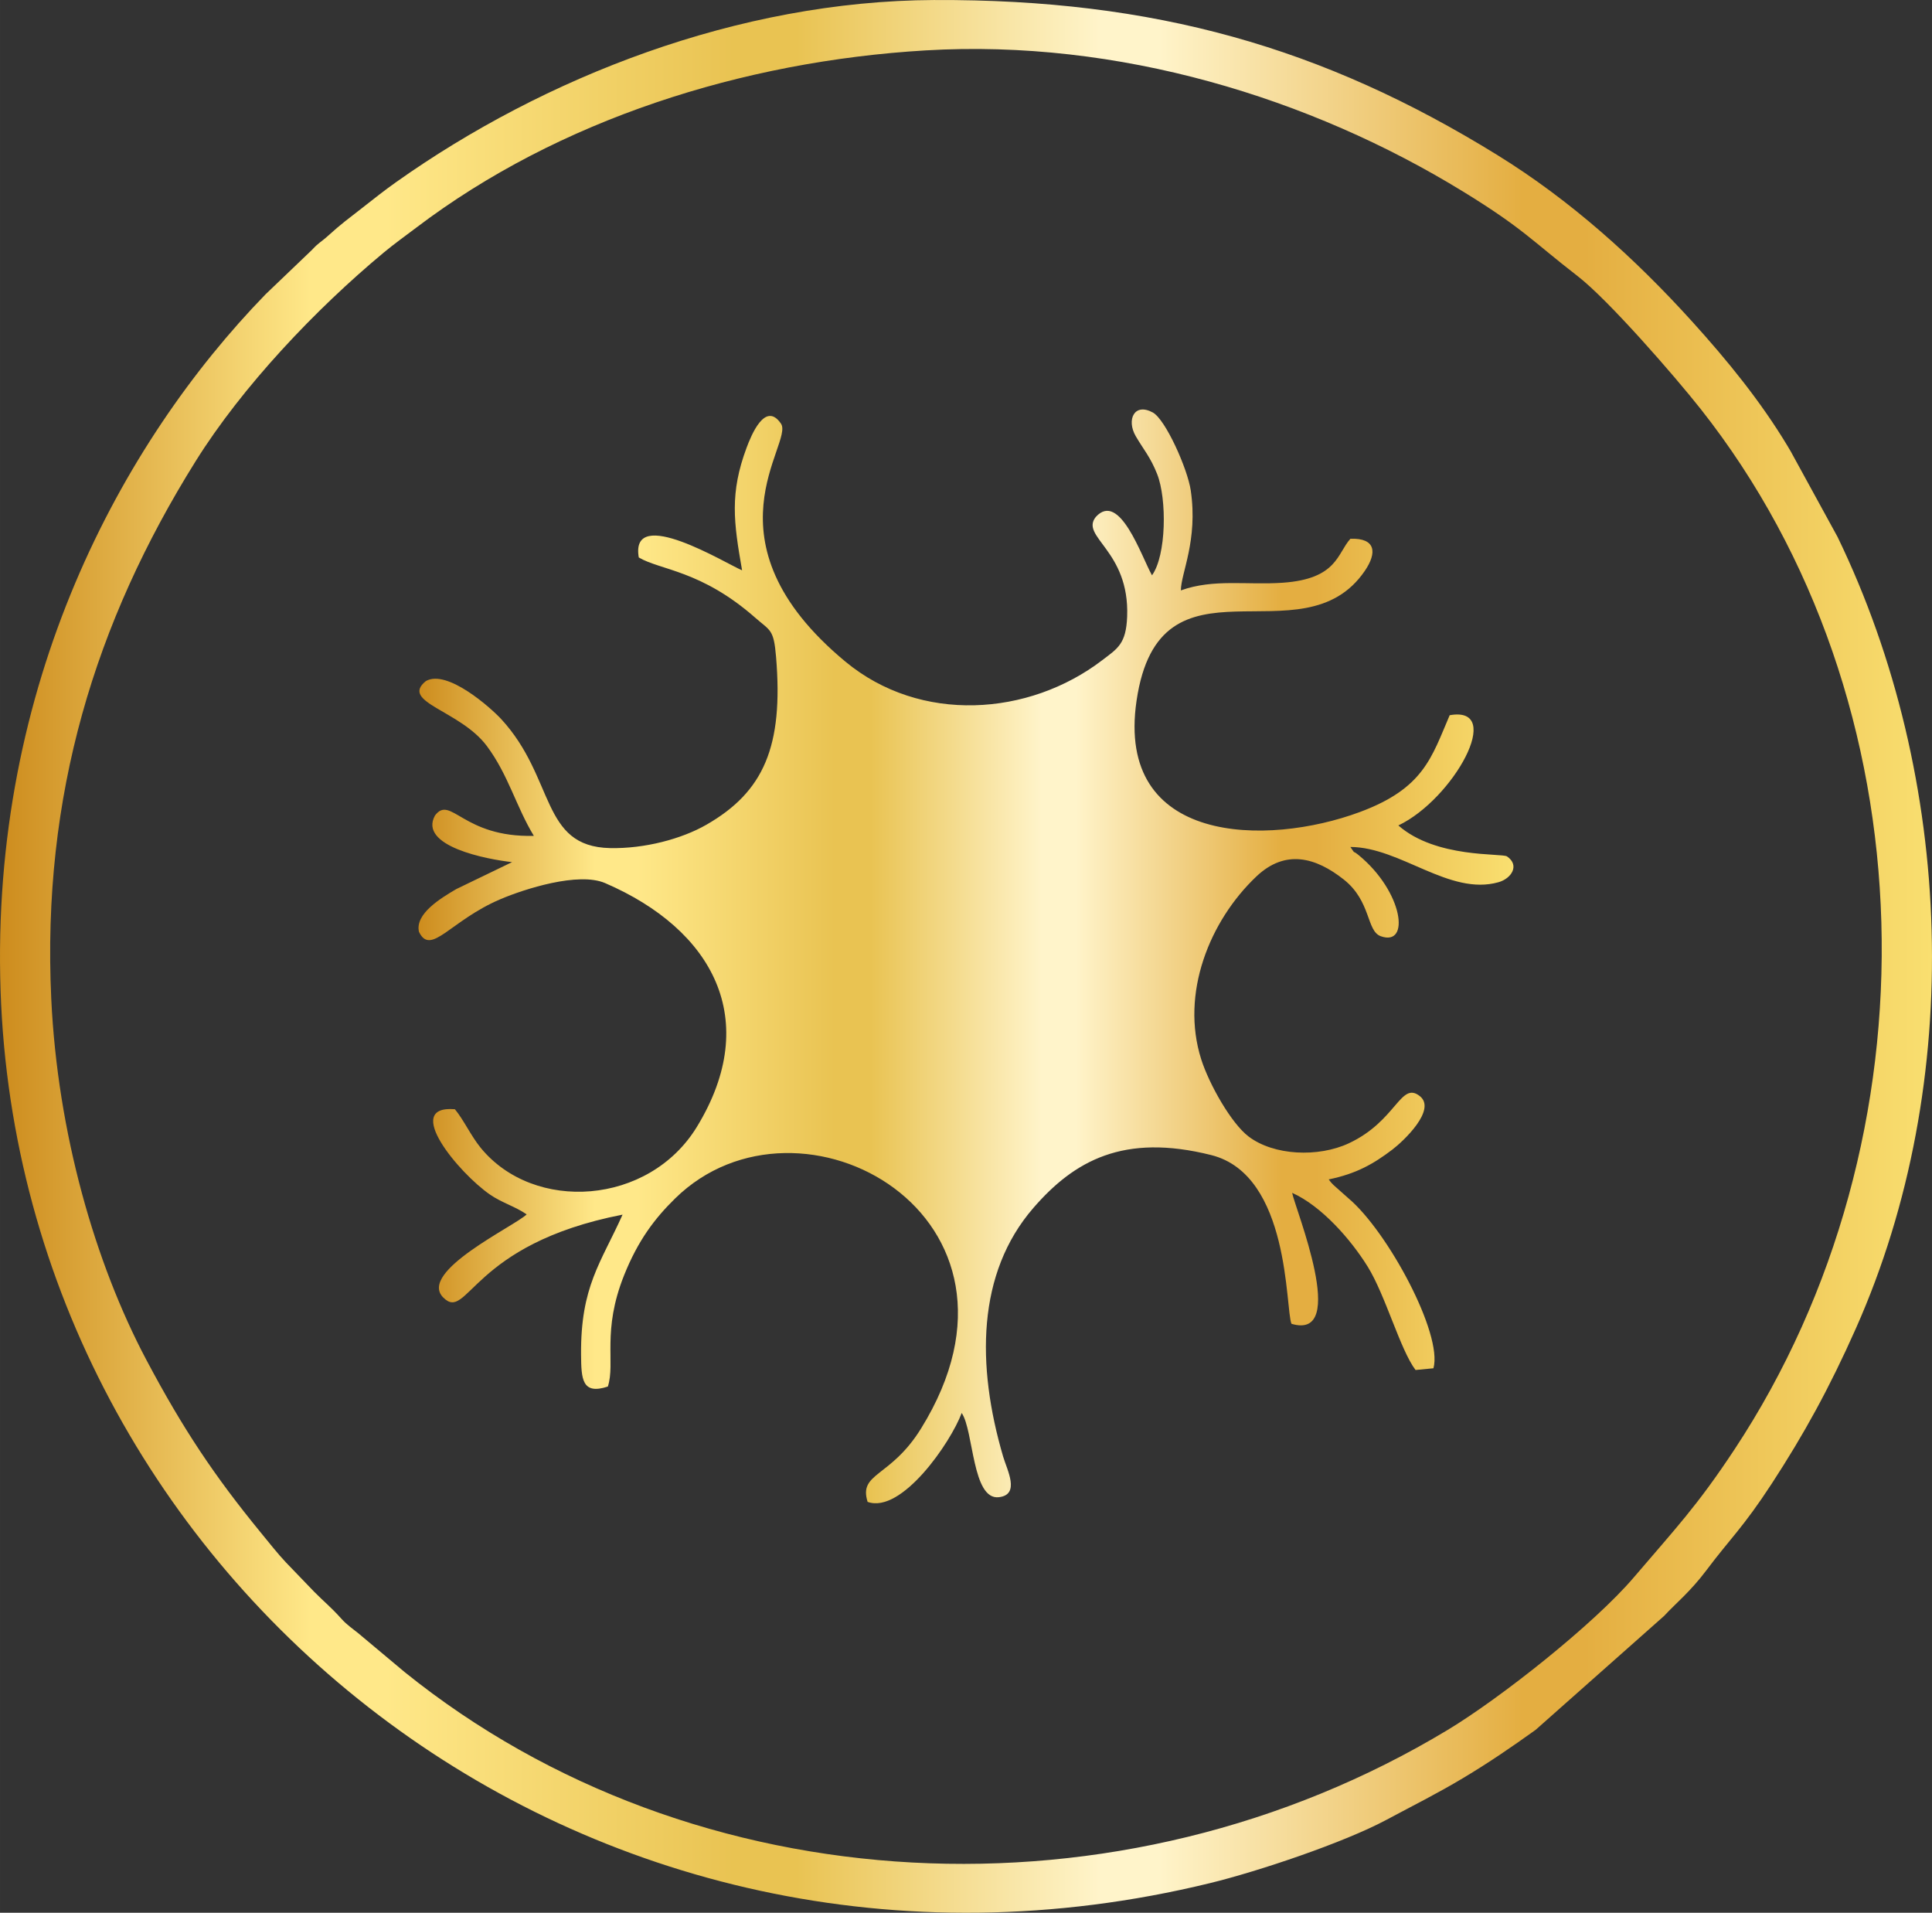
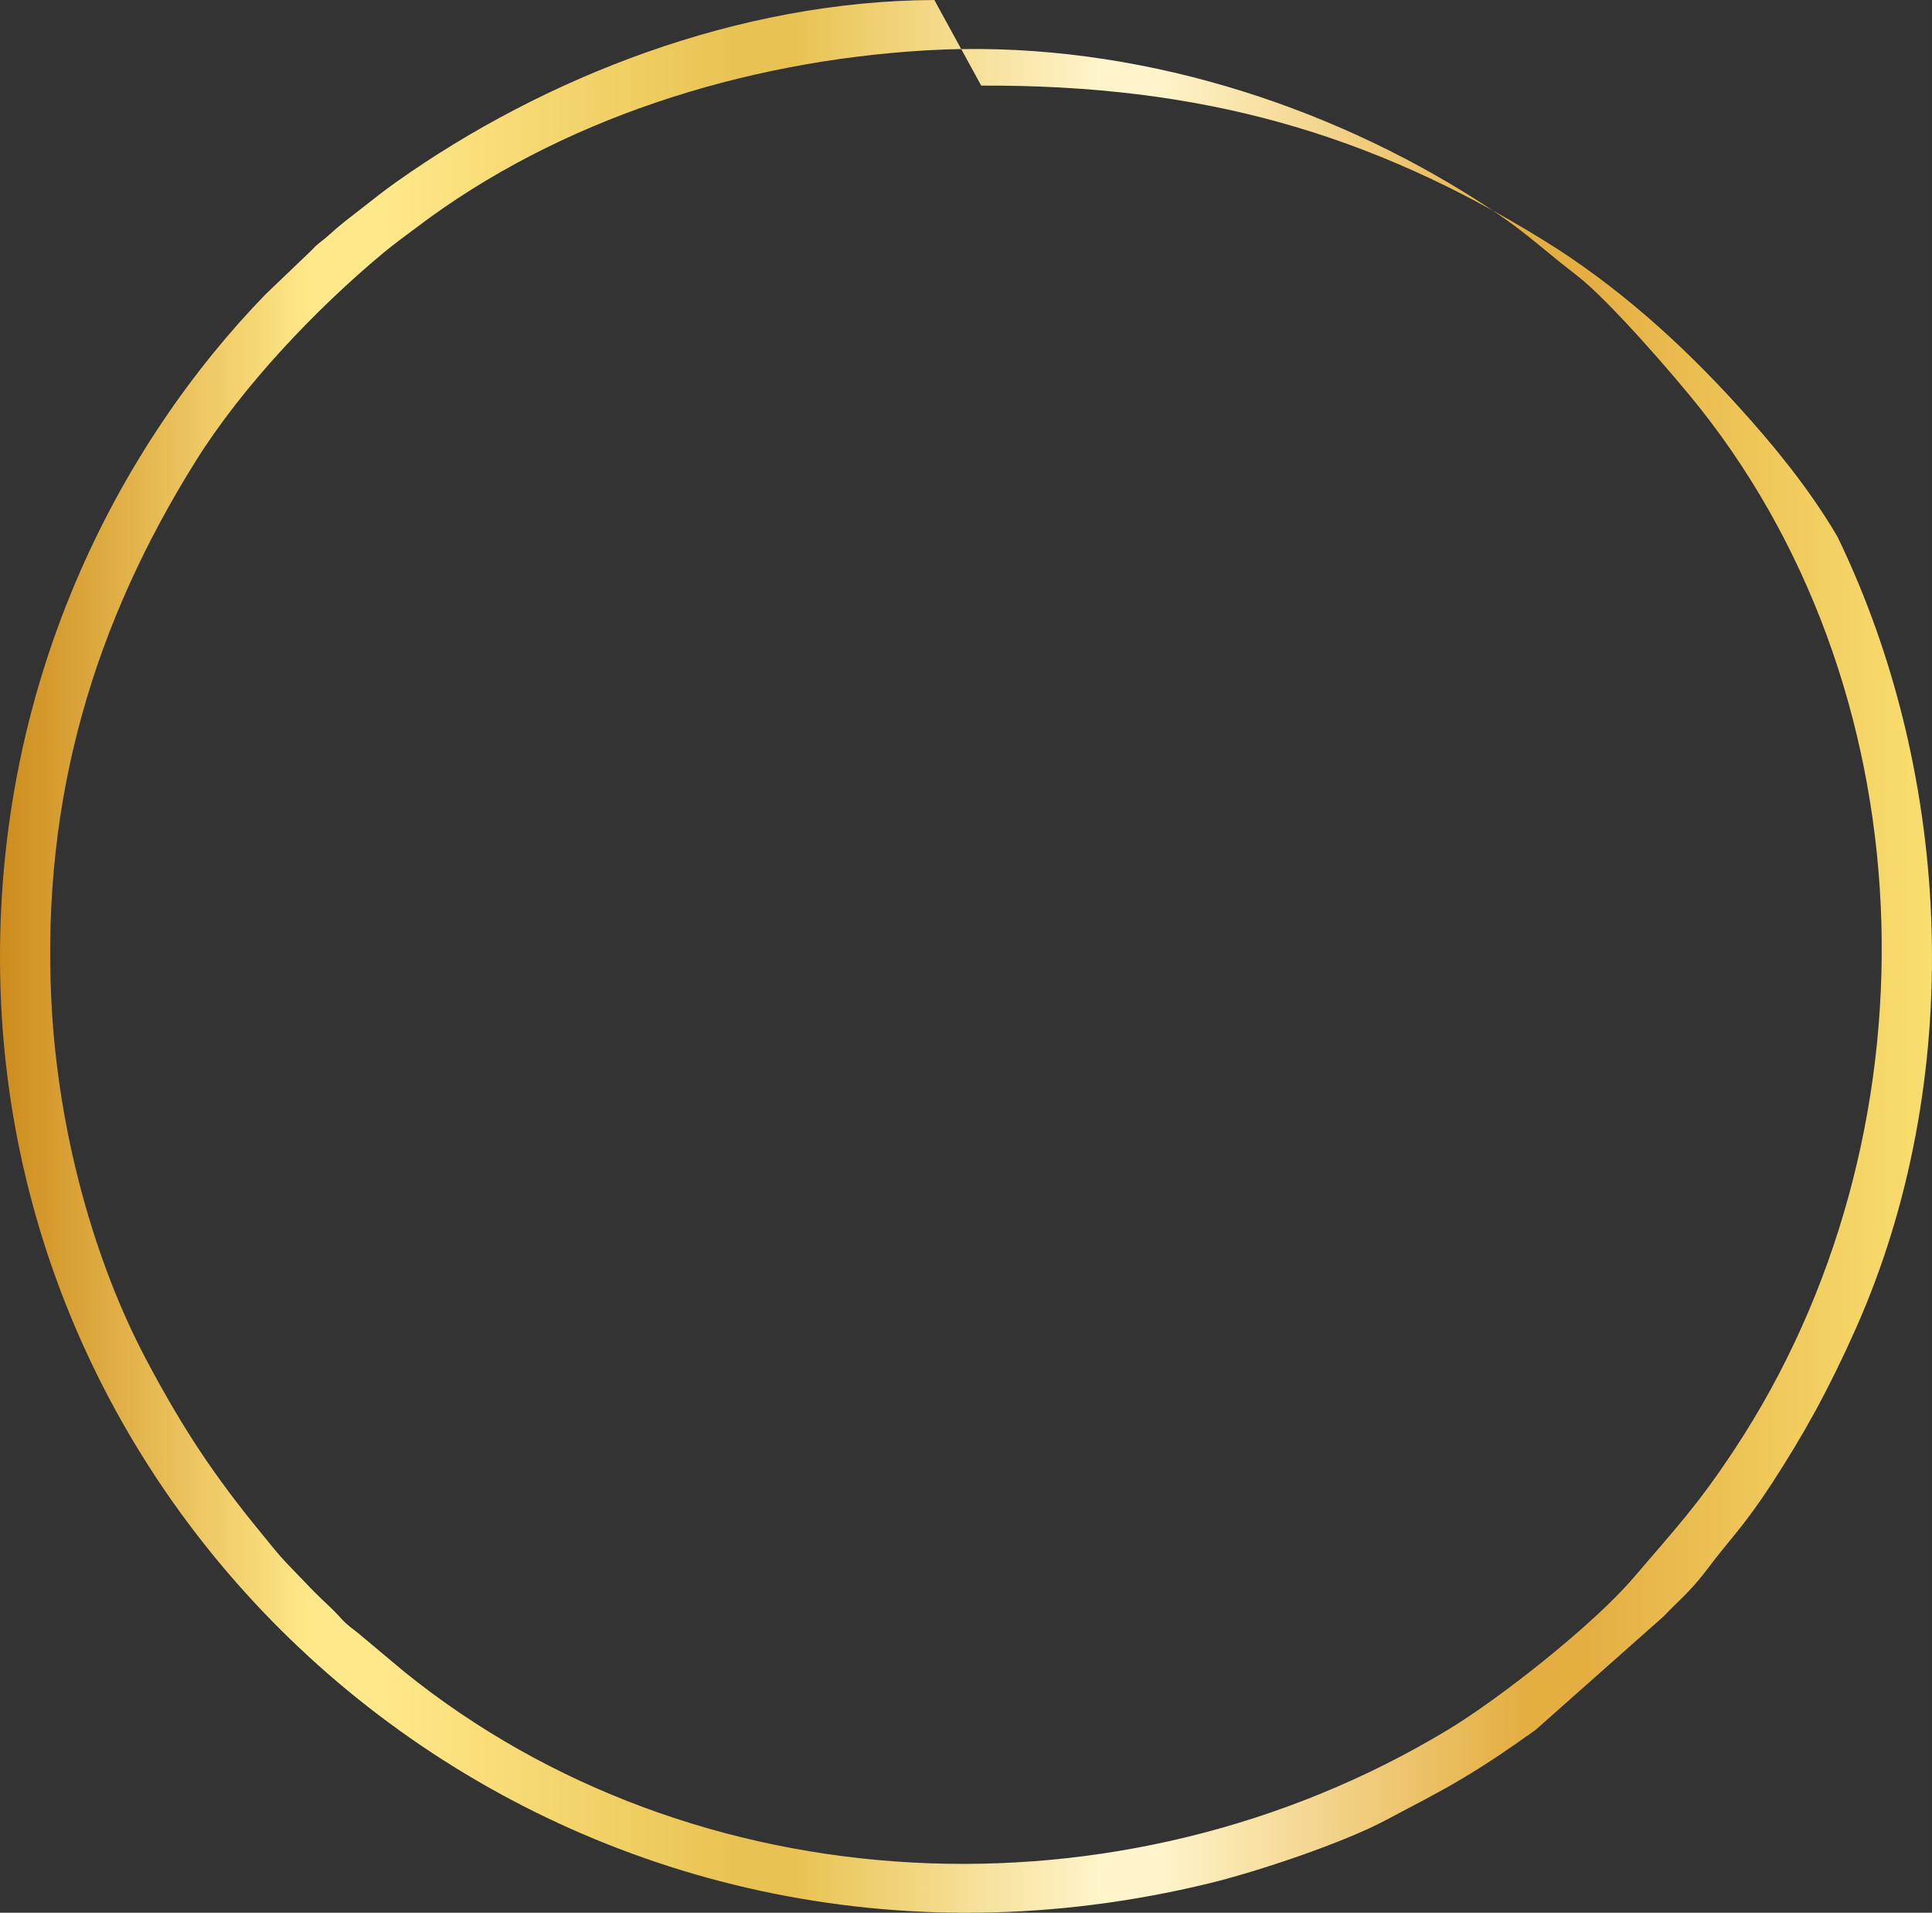
<svg xmlns="http://www.w3.org/2000/svg" xmlns:xlink="http://www.w3.org/1999/xlink" viewBox="0 0 7221.57 7148.43" style="shape-rendering:geometricPrecision; text-rendering:geometricPrecision; image-rendering:optimizeQuality; fill-rule:evenodd; clip-rule:evenodd" version="1.1" height="29.311mm" width="29.611mm" xml:space="preserve">
  <rect x="0" y="0" width="7221.57" height="7148.43" fill="#333333" stroke="none" />
  <defs>
    <style type="text/css">
   
    .fil0 {fill:url(#id0);fill-rule:nonzero}
    .fil1 {fill:url(#id1);fill-rule:nonzero}
   
  </style>
    <linearGradient y2="3574.22" x2="7221.53" y1="3574.22" x1="-0" gradientUnits="userSpaceOnUse" id="id0">
      <stop style="stop-opacity:1; stop-color:#CD8C1D" offset="0" />
      <stop style="stop-opacity:1; stop-color:#FFE889" offset="0.161" />
      <stop style="stop-opacity:1; stop-color:#FFE889" offset="0.18" />
      <stop style="stop-opacity:1; stop-color:#FFE889" offset="0.2" />
      <stop style="stop-opacity:1; stop-color:#E9C352" offset="0.38" />
      <stop style="stop-opacity:1; stop-color:#E9C352" offset="0.412" />
      <stop style="stop-opacity:1; stop-color:#FFF4CA" offset="0.569" />
      <stop style="stop-opacity:1; stop-color:#FFF4CA" offset="0.6" />
      <stop style="stop-opacity:1; stop-color:#E4AE41" offset="0.788" />
      <stop style="stop-opacity:1; stop-color:#E4AE41" offset="0.82" />
      <stop style="stop-opacity:1; stop-color:#F9DF70" offset="1" />
    </linearGradient>
    <linearGradient y2="3574.22" x2="5657.16" y1="3574.22" x1="1564.41" xlink:href="#id0" gradientUnits="userSpaceOnUse" id="id1">
  </linearGradient>
  </defs>
  <g id="Layer_x0020_1">
-     <path d="M191.64 3733.71c-35.97,-760.22 164.18,-1409.52 539.63,-2010.1 174.54,-279.22 447.86,-567.58 702.74,-779.44 39.65,-32.97 79.82,-61.48 122.48,-93.82 531.14,-402.86 1219.42,-621.57 1903.99,-662.06 718.91,-42.53 1436.4,176.28 2009.76,528.49 223.86,137.52 257.1,183.88 426.72,315.09 115.23,89.11 362.43,373.13 459.98,496.68 863.5,1093.58 895.13,2723.69 126.72,3887.89 -140.4,212.76 -222.08,297.36 -376.72,478.73 -149.62,175.5 -499.22,451.54 -695.57,569.95 -1221.42,736.56 -2815.75,657.13 -3898.65,-215.95l-173.64 -145.4c-22,-17.95 -42.12,-30.95 -61.36,-52.31 -43.39,-48.17 -63.87,-62.65 -103.21,-102.45l-105.7 -109.82c-28.29,-29.63 -66.51,-77.85 -94.65,-112.23 -173.03,-211.39 -290.05,-386.45 -426.52,-643.65 -193.13,-364.06 -332.38,-850.87 -355.99,-1349.6zm3300.88 -3733.67c-733.69,3.05 -1459.45,289 -2012.17,680.79 -45.19,32.05 -79.99,59.87 -128.6,97.92 -46.61,36.46 -76.92,58.19 -124.77,101.8 -26.31,24 -35.24,25.34 -60.73,53.19l-173.52 166.06c-540.22,555.95 -1029.36,1459.96 -990.56,2603.19 74.72,2201.98 2185.72,3902.99 4519.13,3335.09 183.98,-44.78 502.02,-151.94 660.06,-236.44 107.62,-57.56 190.1,-98.33 286.44,-155.94 98.5,-58.87 182.18,-116.28 272.19,-180.81l480.54 -426.03c40.92,-44.75 97.36,-89.65 158.25,-170.93 87.6,-116.99 136.35,-158.47 243.44,-322.65 119.67,-183.52 214.91,-355.7 315.04,-581.02 409.89,-922.3 367.5,-2056.88 -68.73,-2957.76l-175.13 -319.82c-4.41,-7.19 -7.17,-12.24 -11.36,-19.24 -101.31,-168.4 -225.49,-320.55 -357.45,-466.3 -214.3,-236.68 -454.79,-453.13 -727.64,-621.7 -652.06,-402.81 -1282.85,-582.8 -2104.43,-579.38z" class="fil0" />
-     <path d="M4306.07 2150.13c-39.61,-70.21 -120.87,-315.85 -209.86,-218.52 -60.75,75.07 126.16,124.6 116.94,372.35 -3.83,103.04 -35.8,119.5 -93.04,163.28 -274.02,209.64 -679.79,238.05 -960.35,5.27 -545.29,-452.42 -190.76,-816.07 -240.54,-889.13 -59.07,-86.75 -111.96,45.34 -128.5,89.67 -63.43,170.03 -48.58,278.36 -16.9,458.35 -55.53,-22.34 -420.4,-247.68 -386.18,-48.02 80.21,47.78 232.81,47.19 435.37,225.22 56.21,49.43 69.04,41.87 77.75,145.84 28.07,335.72 -46.17,504.76 -260.1,627.65 -92.89,53.36 -231.37,90.11 -360.11,87.46 -260.95,-5.37 -204.08,-261.46 -406.91,-481.9 -37.92,-41.22 -201.71,-187.64 -281.56,-142.5 -98.97,79.33 127.74,108.89 227.81,243.07 80.38,107.84 109.4,227 175.59,335.63 -265.93,6.68 -310.29,-154.2 -369.55,-76.26 -63.41,115.04 194.93,164.23 288.17,174.35l-208.64 100.77c-56.63,33.34 -155.28,92.09 -139.35,159.89 44.22,91.87 117.21,-42.46 304.53,-122.13 89.97,-38.26 291.75,-103.06 391.3,-60.09 402.55,173.69 587.07,510.66 343.24,910.45 -179.57,294.46 -609.75,322.29 -808.61,78.58 -36.29,-44.48 -64.21,-105.72 -96.26,-143.89 -198.66,-16.8 15.12,238.86 131.11,318.85 45.09,31.12 93.87,44.07 137.18,74.07 -43.29,43.17 -407.62,213.93 -312.07,310.43 92.67,93.6 101.99,-198.96 670.55,-309.43 -81.02,180.47 -157.13,268 -155.13,522.97 0.73,91.14 3.12,151.38 100.16,119.48 28.88,-89.21 -23.1,-206.81 60.9,-416.42 51.7,-129.04 113.5,-211.1 190.79,-286.78 465.42,-455.81 1410.99,67.09 918.67,860.55 -114.33,184.3 -233.95,163.69 -199.37,273.66 127.09,45.65 310.95,-222.49 351.62,-332.26 45.24,65.99 38.51,326.82 139.3,314.75 80.36,-9.61 30.29,-101.75 15.63,-151.67 -99.94,-340.7 -98.84,-684.96 113.01,-929.4 152.67,-176.15 337.11,-279.97 665.06,-197.47 295.78,74.41 276.27,574.7 299.68,630.5 217.37,64.92 12.51,-433.74 2.54,-489.44 110.4,49.73 219.1,174.01 282.12,275.46 67.04,107.94 122.01,311.77 179.15,386.65l66.85 -6.44c35.75,-128.06 -171.23,-511.68 -317.26,-634.84l-55.97 -49.75c-12.34,-13.15 -7.58,-6.9 -18.22,-21.22 103.77,-21.51 166.98,-57.68 237.83,-111.43 40.51,-30.73 166.96,-149.21 102.58,-200.01 -72.12,-56.85 -86.63,93.26 -265.66,176.62 -114.04,53.09 -280.07,46 -374.4,-25.68 -64.65,-49.12 -147.33,-195.27 -176.96,-288.51 -77.92,-245.32 30.73,-516.78 206.18,-683.13 109.33,-103.65 222.91,-70.53 326.31,11.02 103.48,81.65 84.53,192.59 138.52,212.15 111.96,40.51 84.09,-166.52 -82.65,-303.12 -27,-22.12 -8,2.1 -30.85,-30.39 187.52,0.76 370.33,183.42 553.56,131.82 48.41,-13.63 80.55,-63.19 32.14,-96.41 -18.97,-13.02 -265.34,8.07 -406.28,-115.84 205.15,-97.45 400.42,-449.01 191.86,-411.94 -68.21,159.16 -97.38,273.27 -335.7,361.79 -347.21,128.94 -913.89,123.16 -834.75,-415.76 86.02,-585.94 618.16,-141.4 853.19,-485.42 46.82,-68.55 40.97,-123.33 -53.73,-120.09 -49.75,54.56 -48.58,149.91 -252.41,164.3 -133.62,9.46 -259.49,-15.41 -381.35,28.73 0.12,-64.63 64.51,-186.25 36.9,-373.77 -11.88,-80.65 -94.31,-265.32 -141.86,-291.17 -69.6,-37.83 -99.19,27.61 -63.65,88.77 28.56,49.14 54.8,77.63 79.97,141.47 36.87,93.6 34.48,303.95 -19.32,378.35z" class="fil1" />
+     <path d="M191.64 3733.71c-35.97,-760.22 164.18,-1409.52 539.63,-2010.1 174.54,-279.22 447.86,-567.58 702.74,-779.44 39.65,-32.97 79.82,-61.48 122.48,-93.82 531.14,-402.86 1219.42,-621.57 1903.99,-662.06 718.91,-42.53 1436.4,176.28 2009.76,528.49 223.86,137.52 257.1,183.88 426.72,315.09 115.23,89.11 362.43,373.13 459.98,496.68 863.5,1093.58 895.13,2723.69 126.72,3887.89 -140.4,212.76 -222.08,297.36 -376.72,478.73 -149.62,175.5 -499.22,451.54 -695.57,569.95 -1221.42,736.56 -2815.75,657.13 -3898.65,-215.95l-173.64 -145.4c-22,-17.95 -42.12,-30.95 -61.36,-52.31 -43.39,-48.17 -63.87,-62.65 -103.21,-102.45l-105.7 -109.82c-28.29,-29.63 -66.51,-77.85 -94.65,-112.23 -173.03,-211.39 -290.05,-386.45 -426.52,-643.65 -193.13,-364.06 -332.38,-850.87 -355.99,-1349.6zm3300.88 -3733.67c-733.69,3.05 -1459.45,289 -2012.17,680.79 -45.19,32.05 -79.99,59.87 -128.6,97.92 -46.61,36.46 -76.92,58.19 -124.77,101.8 -26.31,24 -35.24,25.34 -60.73,53.19l-173.52 166.06c-540.22,555.95 -1029.36,1459.96 -990.56,2603.19 74.72,2201.98 2185.72,3902.99 4519.13,3335.09 183.98,-44.78 502.02,-151.94 660.06,-236.44 107.62,-57.56 190.1,-98.33 286.44,-155.94 98.5,-58.87 182.18,-116.28 272.19,-180.81l480.54 -426.03c40.92,-44.75 97.36,-89.65 158.25,-170.93 87.6,-116.99 136.35,-158.47 243.44,-322.65 119.67,-183.52 214.91,-355.7 315.04,-581.02 409.89,-922.3 367.5,-2056.88 -68.73,-2957.76c-4.41,-7.19 -7.17,-12.24 -11.36,-19.24 -101.31,-168.4 -225.49,-320.55 -357.45,-466.3 -214.3,-236.68 -454.79,-453.13 -727.64,-621.7 -652.06,-402.81 -1282.85,-582.8 -2104.43,-579.38z" class="fil0" />
  </g>
</svg>